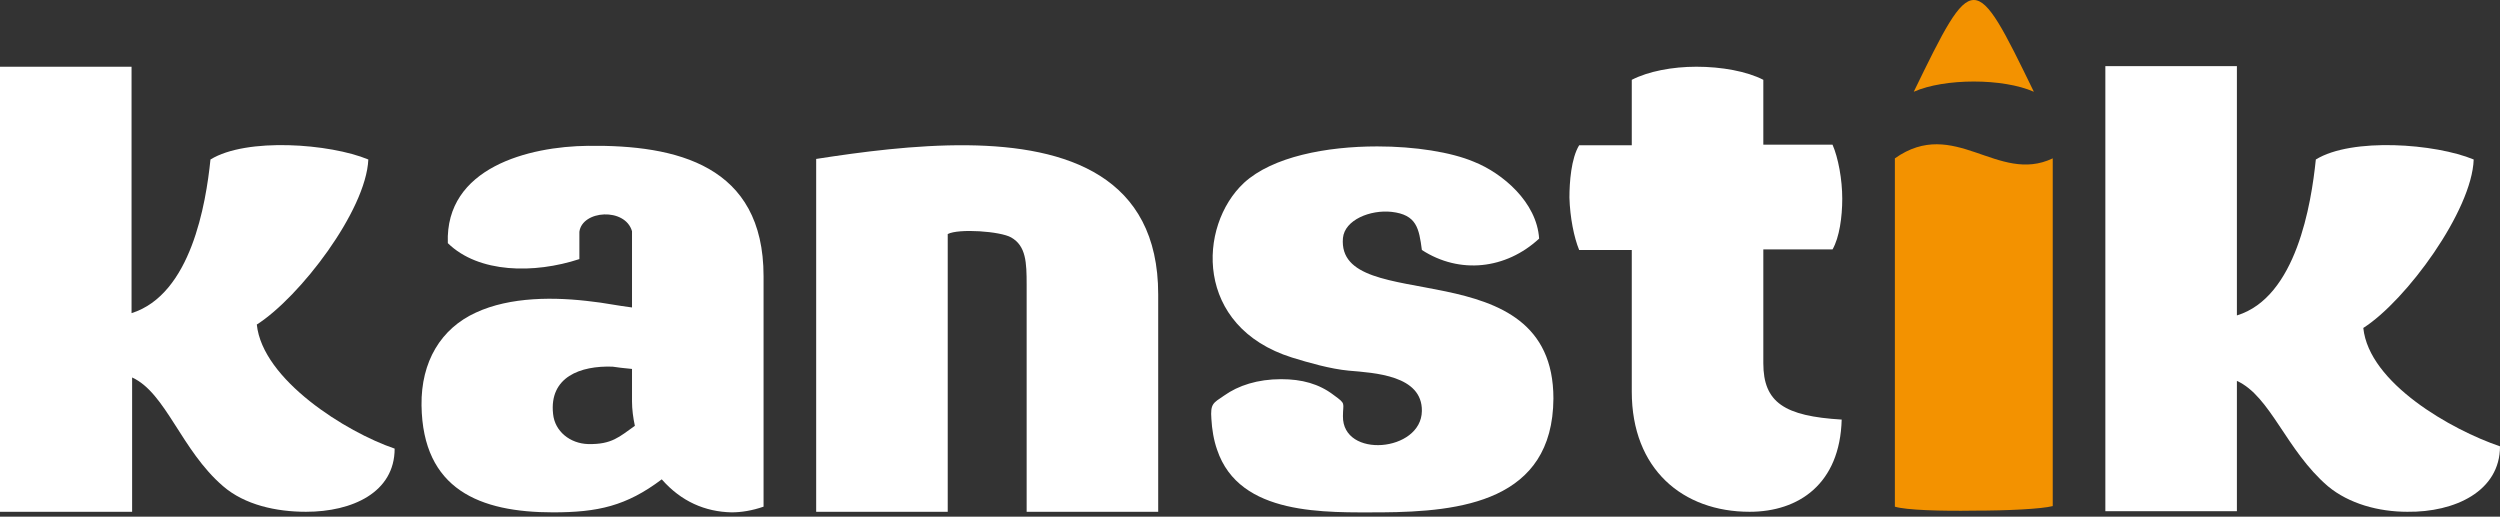
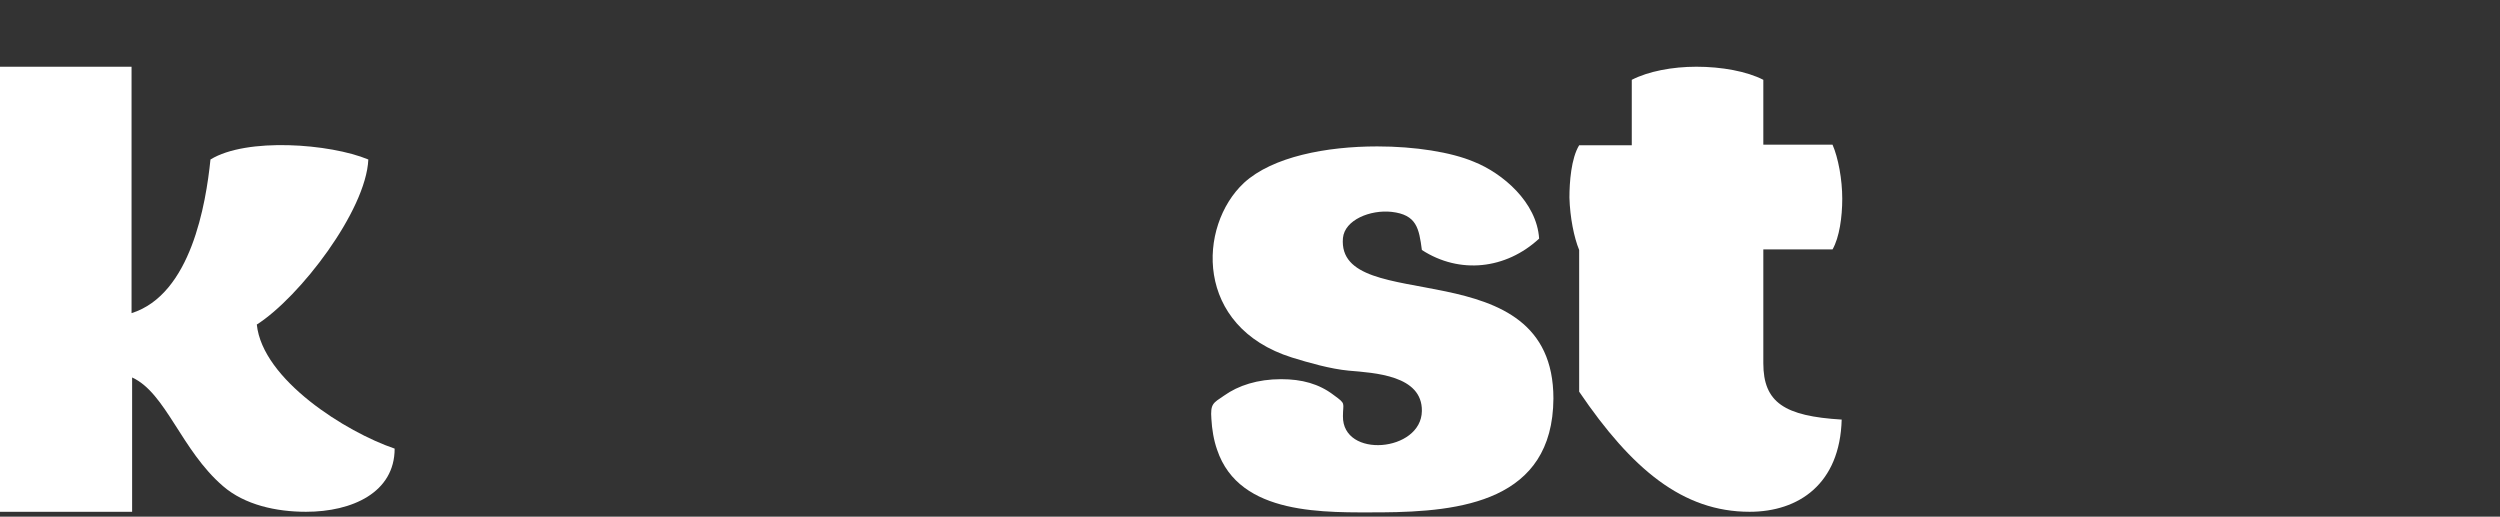
<svg xmlns="http://www.w3.org/2000/svg" width="300" height="62" viewBox="0 0 300 62" fill="none">
  <rect x="0" y="0" width="300" height="62" fill="#333333" stroke="none" />
  <path fill-rule="evenodd" clip-rule="evenodd" d="M153.74 45.501C150.926 45.501 148.593 46.253 146.877 47.482C145.573 48.37 145.23 48.438 145.367 50.282C145.436 51.511 145.642 52.809 146.053 53.97C148.73 61.96 159.094 61.482 165.82 61.482C175.223 61.414 186.342 60.185 186.41 47.823C186.41 29.657 160.329 38.126 161.153 28.564C161.359 26.379 164.447 25.15 166.987 25.423C170.007 25.764 170.281 27.403 170.625 29.998C175.154 32.935 180.714 32.321 184.695 28.633C184.42 24.262 180.302 20.779 176.87 19.413C174.125 18.252 169.801 17.569 165.271 17.569C159.163 17.569 152.711 18.798 149.279 21.94C143.72 27.13 143.308 39.218 155.045 42.906C157.035 43.521 159.643 44.272 161.839 44.477C164.928 44.75 170.693 45.023 170.625 49.326C170.556 54.243 161.084 55.063 161.153 49.941C161.153 48.301 161.565 48.506 160.055 47.414C158.27 46.048 156.211 45.501 153.74 45.501Z" fill="white" />
-   <path fill-rule="evenodd" clip-rule="evenodd" d="M91.627 60.799C91.627 51.579 91.627 42.36 91.627 33.14C91.627 19.822 81.194 17.364 70.556 17.5C63.487 17.569 53.397 20.096 53.74 29.179C57.447 32.798 64.104 32.867 69.526 31.091V27.813C69.87 25.218 75.017 24.876 75.841 27.745V36.896C74.194 36.691 72.066 36.281 71.242 36.213C66.575 35.599 61.222 35.599 57.104 37.511C52.917 39.423 50.515 43.384 50.583 48.643C50.721 58.75 57.584 61.482 66.369 61.482C71.723 61.482 75.154 60.731 79.41 57.521C81.743 60.184 84.626 61.414 87.783 61.482C88.95 61.482 90.254 61.277 91.627 60.799ZM75.841 44.272V48.165C75.841 49.121 75.978 50.145 76.184 51.101C74.331 52.399 73.439 53.355 70.556 53.287C68.428 53.218 66.575 51.784 66.369 49.667C65.889 45.228 69.664 43.862 73.507 43.999C73.919 44.067 75.017 44.204 75.841 44.272Z" fill="white" />
-   <path fill-rule="evenodd" clip-rule="evenodd" d="M97.941 61.414H113.727V28.086C115.031 27.403 120.041 27.745 121.345 28.496C123.13 29.521 123.198 31.501 123.198 34.165V61.414H138.984V35.326C138.984 21.12 128.003 17.569 116.129 17.432C109.815 17.364 103.226 18.252 97.941 19.072C97.941 32.799 97.941 47.687 97.941 61.414Z" fill="white" />
-   <path fill-rule="evenodd" clip-rule="evenodd" d="M211.599 9.578C209.609 8.554 206.589 8.007 203.569 8.007C200.687 8.007 197.804 8.554 195.813 9.578V17.432H189.499C188.538 19.003 188.332 21.871 188.332 23.715C188.401 26.105 188.881 28.496 189.499 29.998H195.813V47.004C195.813 56.292 201.922 61.414 209.952 61.414C215.855 61.414 220.796 58.067 221.002 50.35C214.139 49.94 211.599 48.301 211.599 43.589V29.93H219.904C220.728 28.496 221.071 26.037 221.071 23.852C221.071 21.53 220.59 18.934 219.904 17.364H211.599V9.578Z" fill="white" />
+   <path fill-rule="evenodd" clip-rule="evenodd" d="M211.599 9.578C209.609 8.554 206.589 8.007 203.569 8.007C200.687 8.007 197.804 8.554 195.813 9.578V17.432H189.499C188.538 19.003 188.332 21.871 188.332 23.715C188.401 26.105 188.881 28.496 189.499 29.998V47.004C195.813 56.292 201.922 61.414 209.952 61.414C215.855 61.414 220.796 58.067 221.002 50.35C214.139 49.94 211.599 48.301 211.599 43.589V29.93H219.904C220.728 28.496 221.071 26.037 221.071 23.852C221.071 21.53 220.59 18.934 219.904 17.364H211.599V9.578Z" fill="white" />
  <path fill-rule="evenodd" clip-rule="evenodd" d="M15.854 61.414V45.296C19.904 47.14 21.757 54.038 26.767 58.34C29.375 60.594 33.15 61.414 36.719 61.414C42.279 61.414 47.358 59.092 47.358 53.833C41.524 51.852 31.503 45.569 30.817 38.945C35.964 35.667 43.926 25.286 44.2 19.139C39.602 17.227 29.581 16.476 25.257 19.139C24.708 24.466 22.924 35.325 15.786 37.579V8.007H0V61.414H15.854Z" fill="white" />
-   <path fill-rule="evenodd" clip-rule="evenodd" d="M268.428 61.414V45.706C272.478 47.55 274.331 54.038 279.341 58.34C281.88 60.458 285.449 61.414 288.881 61.414C294.578 61.482 300 58.955 300 53.56C294.166 51.579 284.283 45.979 283.596 39.355C288.744 36.076 296.637 25.286 296.843 19.139C292.244 17.227 282.224 16.476 277.9 19.139C277.351 24.466 275.566 35.667 268.428 37.852V7.939H252.642V61.345H268.428V61.414Z" fill="white" />
-   <path fill-rule="evenodd" clip-rule="evenodd" d="M246.328 19.003C239.739 22.145 234.523 13.95 227.385 19.003C227.385 33.004 227.385 46.868 227.385 60.8C228.689 61.209 232.944 61.346 236.857 61.278C241.043 61.278 244.955 61.073 246.328 60.731C246.328 46.799 246.328 32.867 246.328 19.003Z" fill="#F39200" />
-   <path fill-rule="evenodd" clip-rule="evenodd" d="M229.65 11.012C231.503 10.193 234.18 9.783 236.856 9.783C239.533 9.783 242.21 10.193 244.063 11.012C236.925 -3.671 236.788 -3.671 229.65 11.012Z" fill="#F39200" />
</svg>